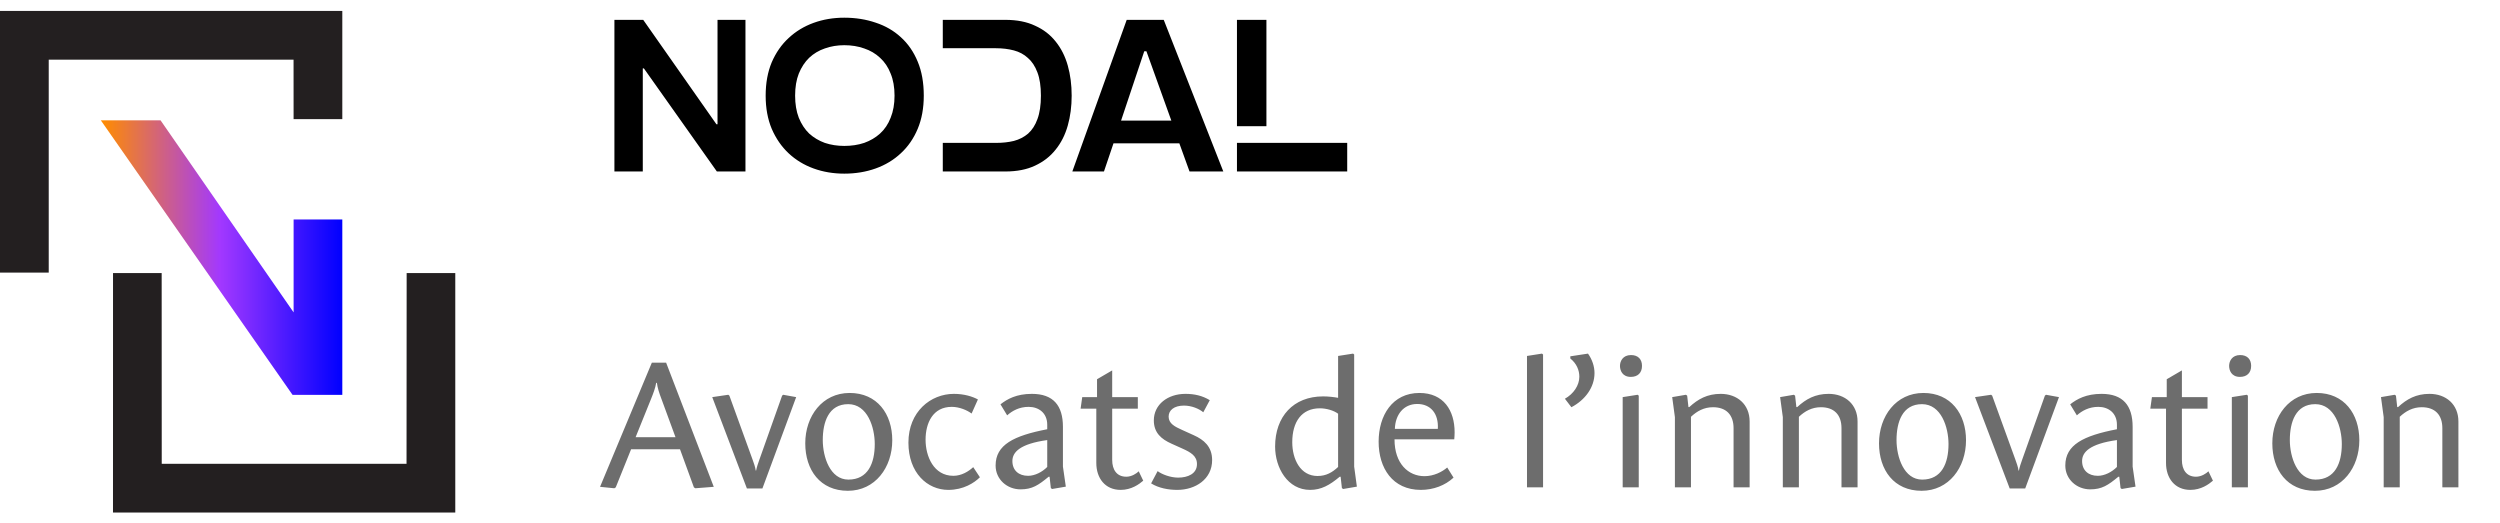
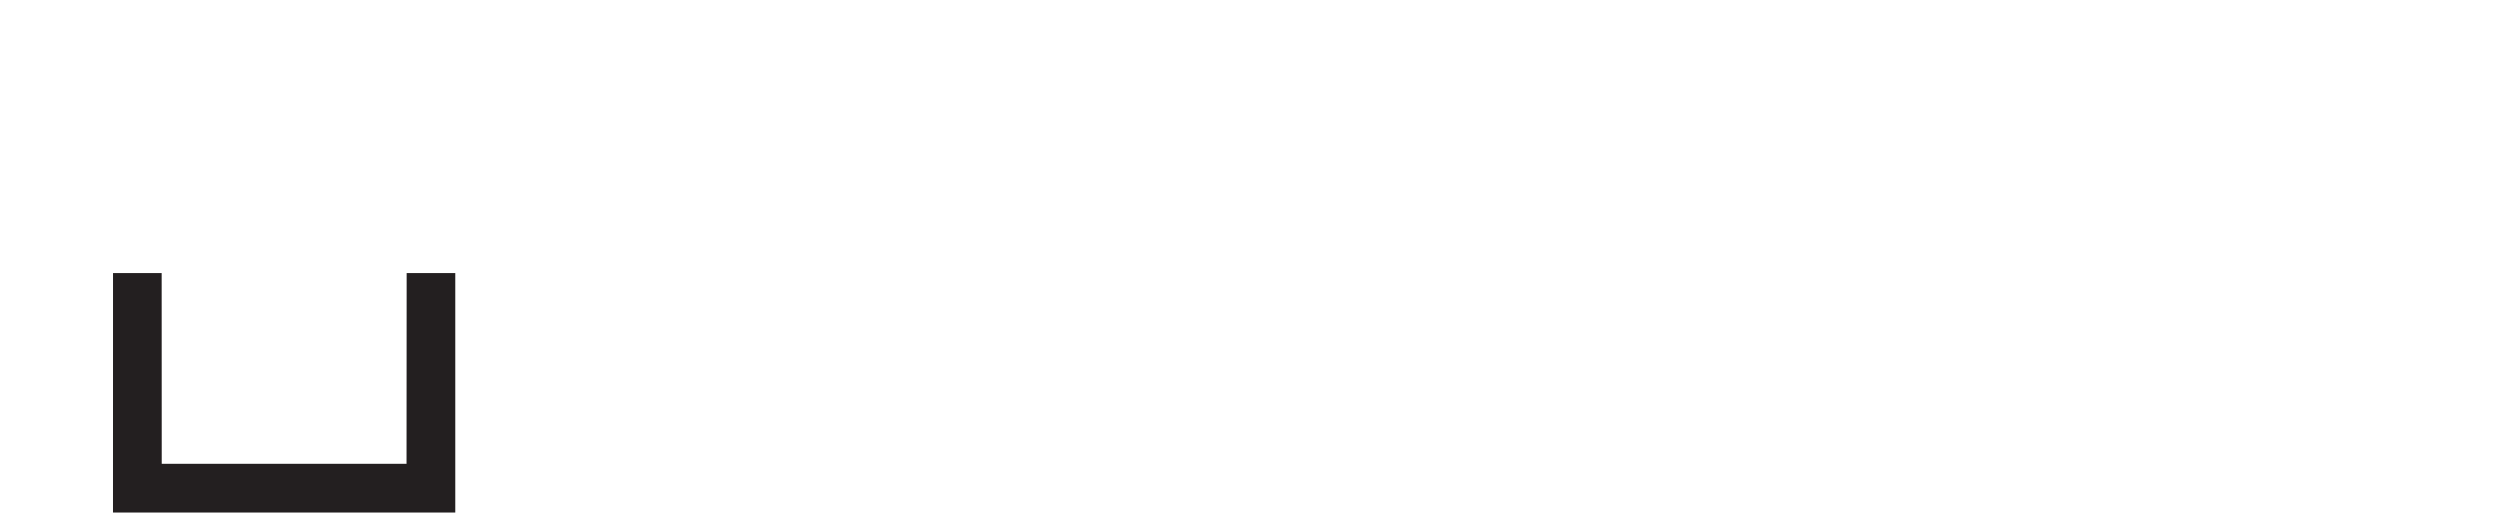
<svg xmlns="http://www.w3.org/2000/svg" width="277" height="58" viewBox="0 0 277 58" fill="none">
  <path d="M45.057 30.257L45.044 51.389H17.92L17.913 30.257H12.523L12.519 56.791H50.445V30.257H45.057Z" fill="#231F20" />
-   <path d="M0 1.208V30.201H5.399V6.609H32.526L32.53 13.201H37.928V1.208H0Z" fill="#231F20" />
-   <path d="M32.415 43.752H37.928V24.318H32.532V34.611L17.79 13.333H11.171L32.415 43.752Z" fill="url(#paint0_linear_12204_6604)" />
-   <path d="M68.077 2.2H71.269L79.381 13.768H79.501V2.2H82.597V19H79.429L71.341 7.576H71.221V19H68.077V2.2ZM84.835 10.6C84.835 9.208 85.059 7.976 85.507 6.904C85.971 5.832 86.595 4.936 87.379 4.216C88.163 3.48 89.083 2.92 90.139 2.536C91.195 2.152 92.331 1.96 93.547 1.96C94.795 1.96 95.955 2.144 97.027 2.512C98.099 2.864 99.027 3.4 99.811 4.12C100.611 4.84 101.235 5.744 101.683 6.832C102.131 7.904 102.355 9.16 102.355 10.6C102.355 11.976 102.131 13.2 101.683 14.272C101.235 15.344 100.611 16.248 99.811 16.984C99.027 17.72 98.099 18.28 97.027 18.664C95.955 19.048 94.795 19.24 93.547 19.24C92.331 19.24 91.195 19.048 90.139 18.664C89.083 18.28 88.163 17.72 87.379 16.984C86.595 16.248 85.971 15.344 85.507 14.272C85.059 13.2 84.835 11.976 84.835 10.6ZM88.099 10.6C88.099 11.528 88.235 12.344 88.507 13.048C88.795 13.752 89.179 14.336 89.659 14.8C90.155 15.248 90.731 15.592 91.387 15.832C92.059 16.056 92.779 16.168 93.547 16.168C94.347 16.168 95.083 16.056 95.755 15.832C96.427 15.592 97.011 15.248 97.507 14.8C98.019 14.336 98.411 13.752 98.683 13.048C98.971 12.344 99.115 11.528 99.115 10.6C99.115 9.656 98.971 8.84 98.683 8.152C98.411 7.448 98.019 6.864 97.507 6.4C97.011 5.936 96.427 5.592 95.755 5.368C95.083 5.128 94.347 5.008 93.547 5.008C92.779 5.008 92.059 5.128 91.387 5.368C90.731 5.592 90.155 5.936 89.659 6.4C89.179 6.864 88.795 7.448 88.507 8.152C88.235 8.84 88.099 9.656 88.099 10.6ZM111.397 2.2C112.677 2.2 113.773 2.416 114.685 2.848C115.613 3.264 116.373 3.848 116.965 4.6C117.573 5.352 118.021 6.24 118.309 7.264C118.597 8.288 118.741 9.4 118.741 10.6C118.741 11.784 118.597 12.888 118.309 13.912C118.021 14.936 117.573 15.824 116.965 16.576C116.373 17.328 115.613 17.92 114.685 18.352C113.773 18.784 112.677 19 111.397 19H104.461V15.832H110.365C111.085 15.832 111.741 15.76 112.333 15.616C112.941 15.456 113.469 15.184 113.917 14.8C114.365 14.4 114.709 13.864 114.949 13.192C115.205 12.504 115.333 11.64 115.333 10.6C115.333 9.56 115.205 8.704 114.949 8.032C114.693 7.344 114.341 6.808 113.893 6.424C113.461 6.024 112.941 5.744 112.333 5.584C111.725 5.424 111.061 5.344 110.341 5.344H104.461V2.2H111.397ZM135.543 19H131.799L130.671 15.88H123.375L122.319 19H118.815L124.839 2.2H128.943L135.543 19ZM129.783 13.36L127.023 5.68H126.783L124.215 13.36H129.783ZM137.055 13.984V2.2H140.319V13.984H137.055ZM137.055 15.832H149.271V19H137.055V15.832Z" fill="black" />
-   <path d="M79.085 53.94L77.045 54.1L76.885 54L75.345 49.78H69.925L68.225 54L68.065 54.1L66.485 53.94L72.225 40.18H73.805L79.085 53.94ZM74.845 48.44L73.265 44.14C73.045 43.56 72.845 42.96 72.785 42.42H72.705C72.625 42.96 72.365 43.64 72.145 44.18L70.425 48.44H74.845ZM84.476 54.12H82.756L78.916 44L80.696 43.74L80.816 43.84L83.376 50.9C83.516 51.3 83.676 51.7 83.736 52.14H83.776C83.856 51.74 83.996 51.32 84.136 50.94L86.656 43.84L86.776 43.74L88.216 44L84.476 54.12ZM93.943 54.38C90.883 54.38 89.223 52.08 89.223 49.12C89.223 46.12 91.103 43.54 94.143 43.54C97.183 43.54 98.863 45.86 98.863 48.78C98.863 51.8 96.963 54.38 93.943 54.38ZM94.003 53.14C96.163 53.14 96.923 51.34 96.923 49.2C96.923 47.36 96.123 44.78 93.983 44.78C91.803 44.78 91.163 46.78 91.163 48.76C91.163 50.64 91.983 53.14 94.003 53.14ZM107.833 51.76L108.573 52.88C107.953 53.5 106.753 54.28 105.073 54.28C102.753 54.28 100.653 52.4 100.653 49.04C100.653 45.62 103.113 43.64 105.693 43.64C106.833 43.64 107.773 43.94 108.353 44.26L107.653 45.82C107.173 45.46 106.313 45.08 105.453 45.08C103.353 45.08 102.553 46.88 102.553 48.72C102.553 50.56 103.453 52.72 105.633 52.72C106.533 52.72 107.313 52.24 107.833 51.76ZM118.093 53.92L116.573 54.18L116.433 54.08L116.293 52.82H116.193C115.053 53.76 114.373 54.22 113.073 54.22C111.593 54.22 110.313 53.12 110.313 51.58C110.313 49.28 112.313 48.28 116.033 47.56V47.06C116.033 45.76 115.093 45.08 113.973 45.08C112.933 45.08 112.153 45.52 111.593 46.02L110.853 44.8C111.593 44.22 112.613 43.64 114.333 43.64C116.693 43.64 117.773 44.92 117.773 47.3V51.7L118.093 53.92ZM116.033 51.74V48.76C113.013 49.18 112.173 50.1 112.173 51.08C112.173 52.12 112.873 52.72 113.913 52.72C114.673 52.72 115.473 52.3 116.033 51.74ZM126.171 52.22L126.671 53.26C126.211 53.66 125.351 54.28 124.171 54.28C122.431 54.28 121.471 52.96 121.471 51.3V45.28H119.731L119.911 44H121.551V42.02L123.231 41.04V44H126.071V45.28H123.231V50.96C123.231 52.04 123.731 52.82 124.791 52.82C125.391 52.82 125.931 52.46 126.171 52.22ZM134.304 50.98C134.304 53.1 132.444 54.28 130.444 54.28C129.444 54.28 128.384 54.08 127.544 53.56L128.264 52.2C128.744 52.56 129.684 52.92 130.544 52.92C131.604 52.92 132.624 52.5 132.624 51.42C132.624 50.52 131.944 50.12 131.004 49.7L129.804 49.16C128.684 48.66 127.844 47.96 127.844 46.58C127.844 44.82 129.384 43.64 131.344 43.64C132.344 43.64 133.224 43.84 134.044 44.34L133.324 45.68C132.844 45.28 132.024 44.94 131.184 44.94C130.084 44.94 129.484 45.46 129.484 46.16C129.484 46.94 130.184 47.28 130.984 47.64L132.264 48.22C133.384 48.72 134.304 49.48 134.304 50.98ZM150.342 53.92L148.822 54.18L148.682 54.08L148.542 52.82H148.442C147.322 53.76 146.382 54.28 145.162 54.28C142.662 54.28 141.282 51.82 141.282 49.48C141.282 46.16 143.302 43.92 146.602 43.92C147.222 43.92 147.842 44 148.262 44.08V39.44L149.922 39.18L150.042 39.28V51.7L150.342 53.92ZM148.262 51.74V45.84C147.782 45.48 146.962 45.24 146.242 45.24C144.222 45.24 143.182 46.74 143.182 49C143.182 50.88 144.082 52.74 145.982 52.74C146.942 52.74 147.622 52.34 148.262 51.74ZM160.352 51.8L161.052 52.92C160.132 53.78 158.832 54.28 157.432 54.28C154.292 54.28 152.752 51.86 152.752 48.94C152.752 46.04 154.272 43.54 157.272 43.54C159.952 43.54 161.172 45.48 161.172 47.9C161.172 48.16 161.152 48.42 161.132 48.68H154.512C154.512 51.38 156.052 52.76 157.832 52.76C158.872 52.76 159.792 52.28 160.352 51.8ZM154.552 47.52H159.312C159.412 45.82 158.512 44.76 157.032 44.76C155.492 44.76 154.592 45.98 154.552 47.52ZM170.971 54H169.191V39.44L170.851 39.18L170.971 39.28V54ZM174.111 45.12L173.391 44.18C174.351 43.64 174.991 42.7 174.991 41.74C174.991 41.02 174.691 40.28 173.991 39.72V39.48L175.951 39.18C176.431 39.86 176.671 40.62 176.671 41.34C176.671 42.92 175.631 44.32 174.111 45.12ZM181.933 40.54C181.933 41.3 181.473 41.76 180.693 41.76C179.753 41.76 179.493 41.04 179.493 40.54C179.493 40.02 179.813 39.34 180.713 39.34C181.513 39.34 181.933 39.82 181.933 40.54ZM181.573 54H179.793V44L181.453 43.74L181.573 43.84V54ZM193.859 54H192.079V47.44C192.079 45.98 191.279 45.12 189.799 45.12C188.799 45.12 188.019 45.56 187.359 46.18V54H185.579V46.22L185.279 44L186.799 43.74L186.939 43.84L187.079 45.1H187.179C188.139 44.22 189.159 43.64 190.659 43.64C192.479 43.64 193.859 44.8 193.859 46.7V54ZM205.817 54H204.037V47.44C204.037 45.98 203.237 45.12 201.757 45.12C200.757 45.12 199.977 45.56 199.317 46.18V54H197.537V46.22L197.237 44L198.757 43.74L198.897 43.84L199.037 45.1H199.137C200.097 44.22 201.117 43.64 202.617 43.64C204.437 43.64 205.817 44.8 205.817 46.7V54ZM212.915 54.38C209.855 54.38 208.195 52.08 208.195 49.12C208.195 46.12 210.075 43.54 213.115 43.54C216.155 43.54 217.835 45.86 217.835 48.78C217.835 51.8 215.935 54.38 212.915 54.38ZM212.975 53.14C215.135 53.14 215.895 51.34 215.895 49.2C215.895 47.36 215.095 44.78 212.955 44.78C210.775 44.78 210.135 46.78 210.135 48.76C210.135 50.64 210.955 53.14 212.975 53.14ZM224.394 54.12H222.674L218.834 44L220.614 43.74L220.734 43.84L223.294 50.9C223.434 51.3 223.594 51.7 223.654 52.14H223.694C223.774 51.74 223.914 51.32 224.054 50.94L226.574 43.84L226.694 43.74L228.134 44L224.394 54.12ZM236.616 53.92L235.096 54.18L234.956 54.08L234.816 52.82H234.716C233.576 53.76 232.896 54.22 231.596 54.22C230.116 54.22 228.836 53.12 228.836 51.58C228.836 49.28 230.836 48.28 234.556 47.56V47.06C234.556 45.76 233.616 45.08 232.496 45.08C231.456 45.08 230.676 45.52 230.116 46.02L229.376 44.8C230.116 44.22 231.136 43.64 232.856 43.64C235.216 43.64 236.296 44.92 236.296 47.3V51.7L236.616 53.92ZM234.556 51.74V48.76C231.536 49.18 230.696 50.1 230.696 51.08C230.696 52.12 231.396 52.72 232.436 52.72C233.196 52.72 233.996 52.3 234.556 51.74ZM244.694 52.22L245.194 53.26C244.734 53.66 243.874 54.28 242.694 54.28C240.954 54.28 239.994 52.96 239.994 51.3V45.28H238.254L238.434 44H240.074V42.02L241.754 41.04V44H244.594V45.28H241.754V50.96C241.754 52.04 242.254 52.82 243.314 52.82C243.914 52.82 244.454 52.46 244.694 52.22ZM249.427 40.54C249.427 41.3 248.967 41.76 248.187 41.76C247.247 41.76 246.987 41.04 246.987 40.54C246.987 40.02 247.307 39.34 248.207 39.34C249.007 39.34 249.427 39.82 249.427 40.54ZM249.067 54H247.287V44L248.947 43.74L249.067 43.84V54ZM256.493 54.38C253.433 54.38 251.773 52.08 251.773 49.12C251.773 46.12 253.653 43.54 256.693 43.54C259.733 43.54 261.413 45.86 261.413 48.78C261.413 51.8 259.513 54.38 256.493 54.38ZM256.553 53.14C258.713 53.14 259.473 51.34 259.473 49.2C259.473 47.36 258.673 44.78 256.533 44.78C254.353 44.78 253.713 46.78 253.713 48.76C253.713 50.64 254.533 53.14 256.553 53.14ZM272.392 54H270.612V47.44C270.612 45.98 269.812 45.12 268.332 45.12C267.332 45.12 266.552 45.56 265.892 46.18V54H264.112V46.22L263.812 44L265.332 43.74L265.472 43.84L265.612 45.1H265.712C266.672 44.22 267.692 43.64 269.192 43.64C271.012 43.64 272.392 44.8 272.392 46.7V54Z" fill="#6D6D6D" />
  <defs>
    <linearGradient id="paint0_linear_12204_6604" x1="37.928" y1="28.542" x2="11.171" y2="28.542" gradientUnits="userSpaceOnUse">
      <stop stop-color="#0000FF" />
      <stop offset="0.505" stop-color="#A238FF" />
      <stop offset="0.995" stop-color="#FF8C00" />
    </linearGradient>
  </defs>
</svg>